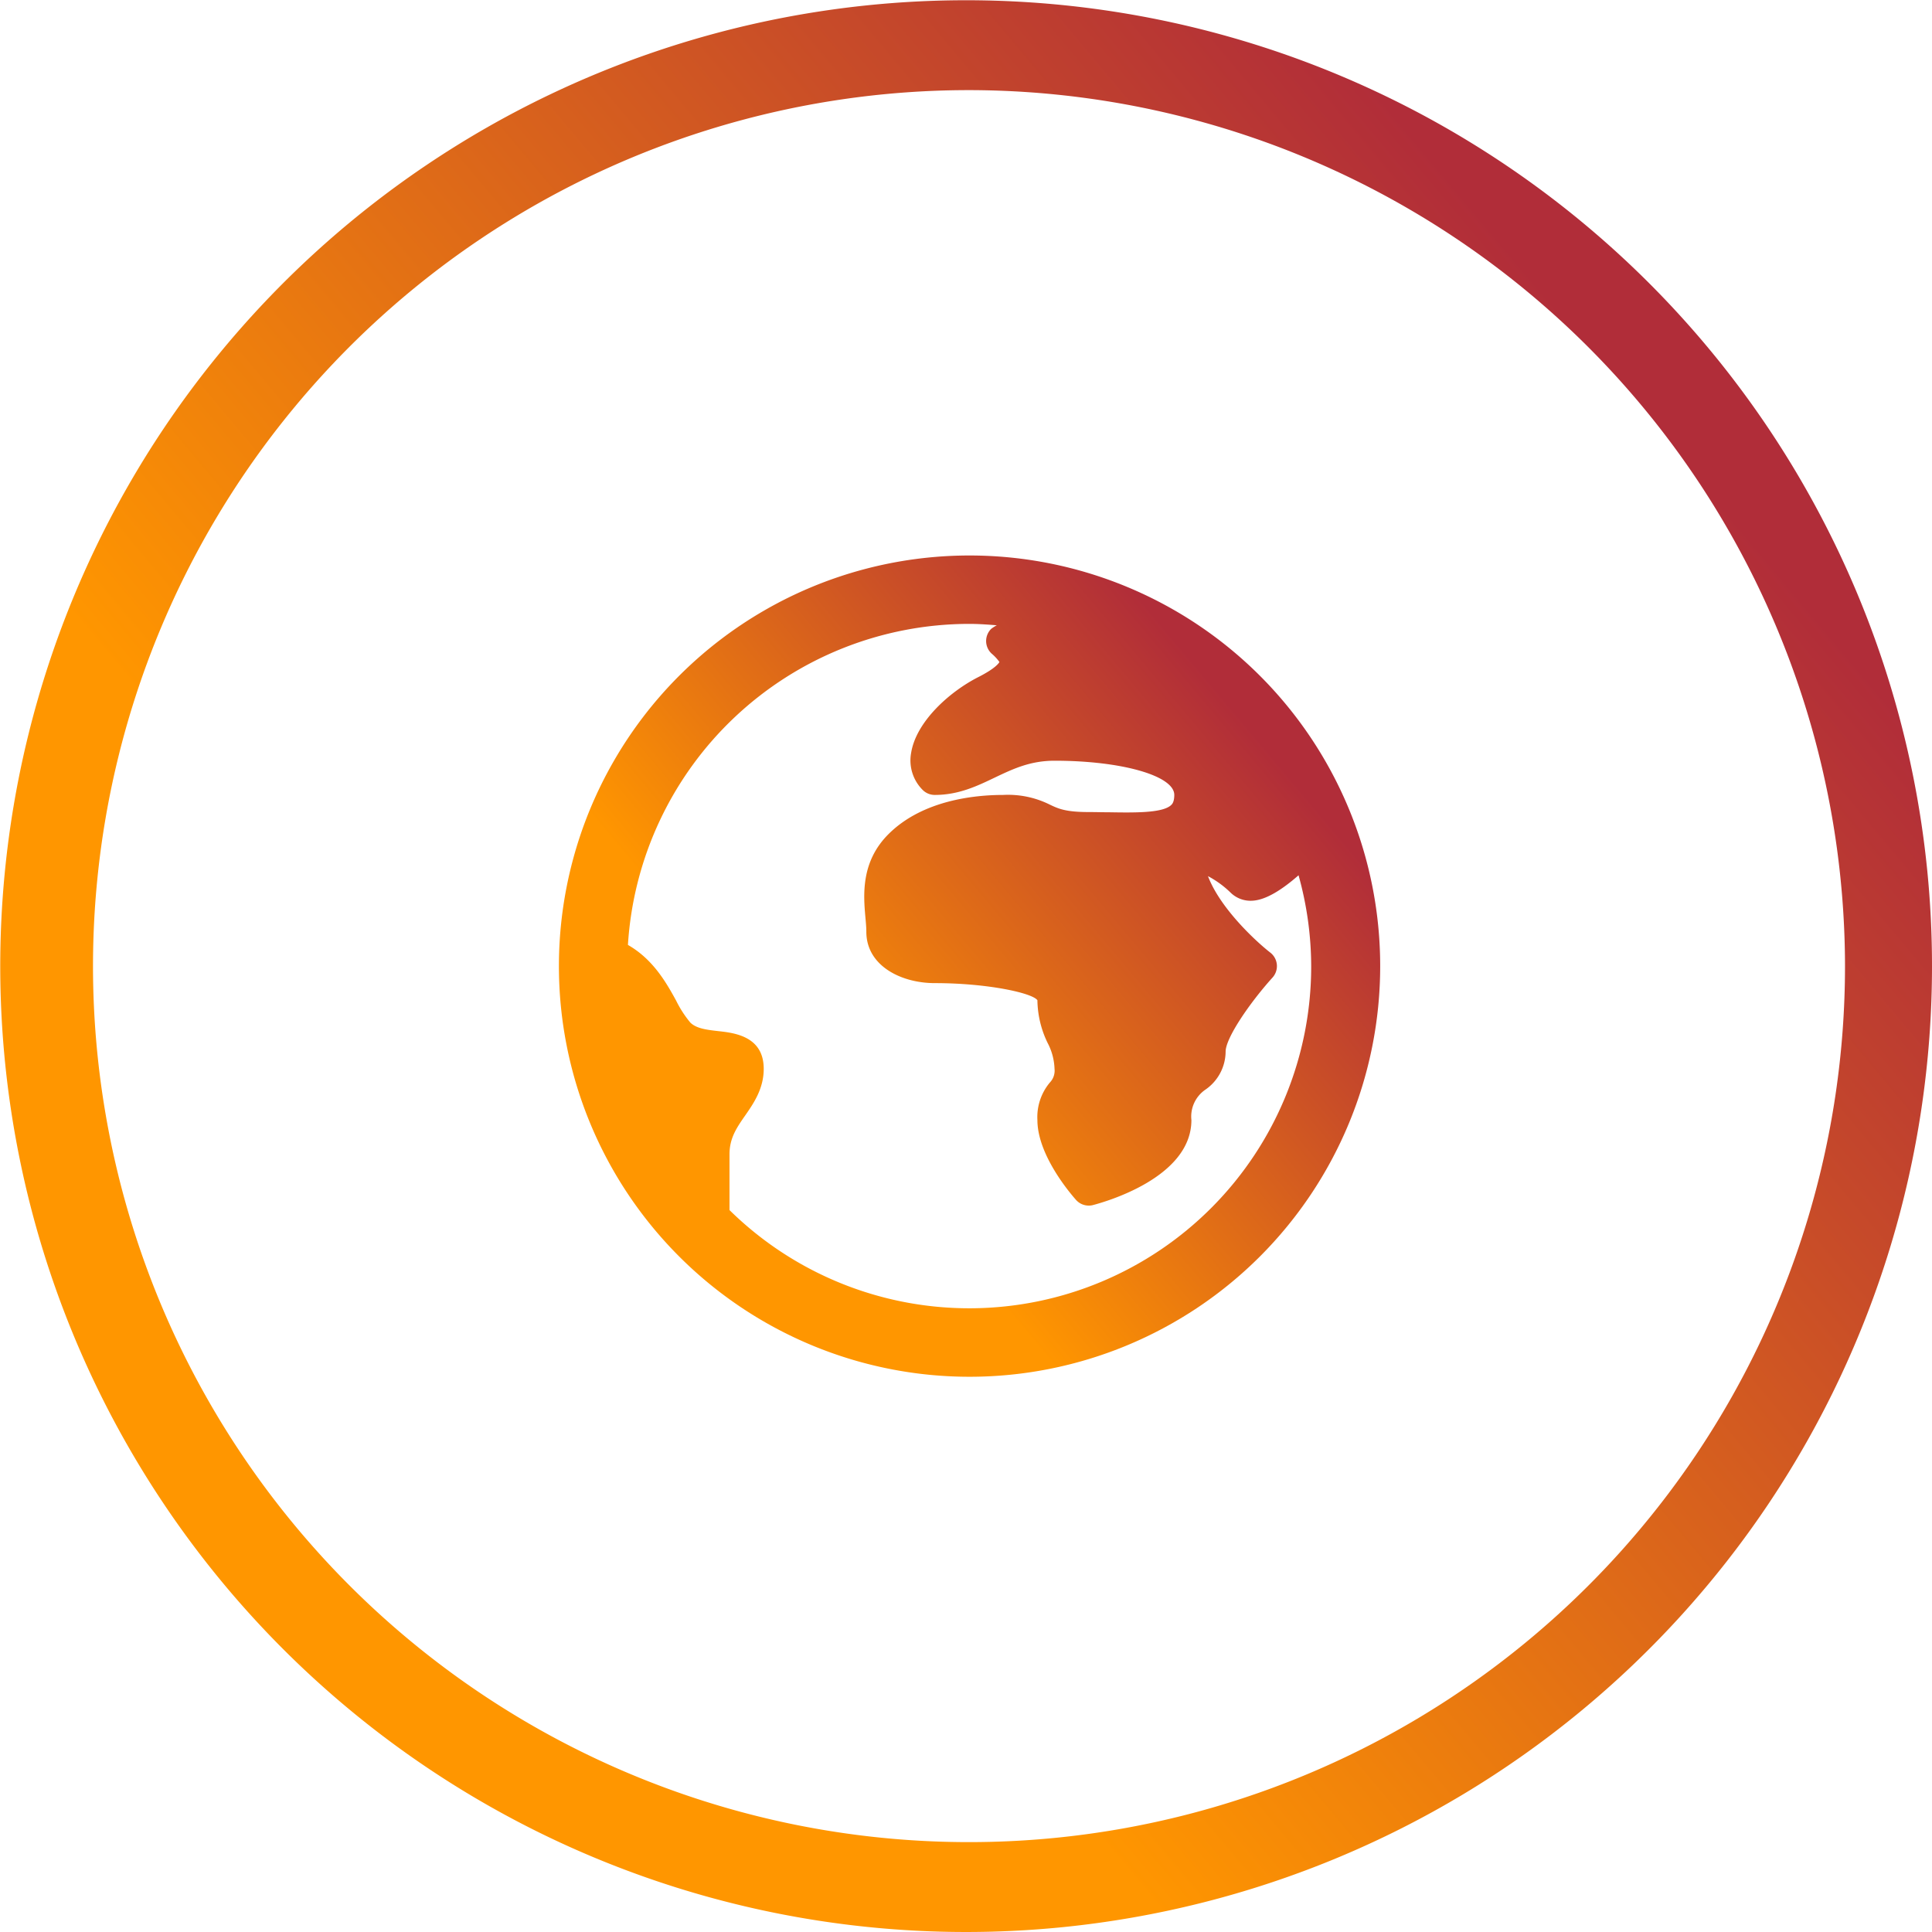
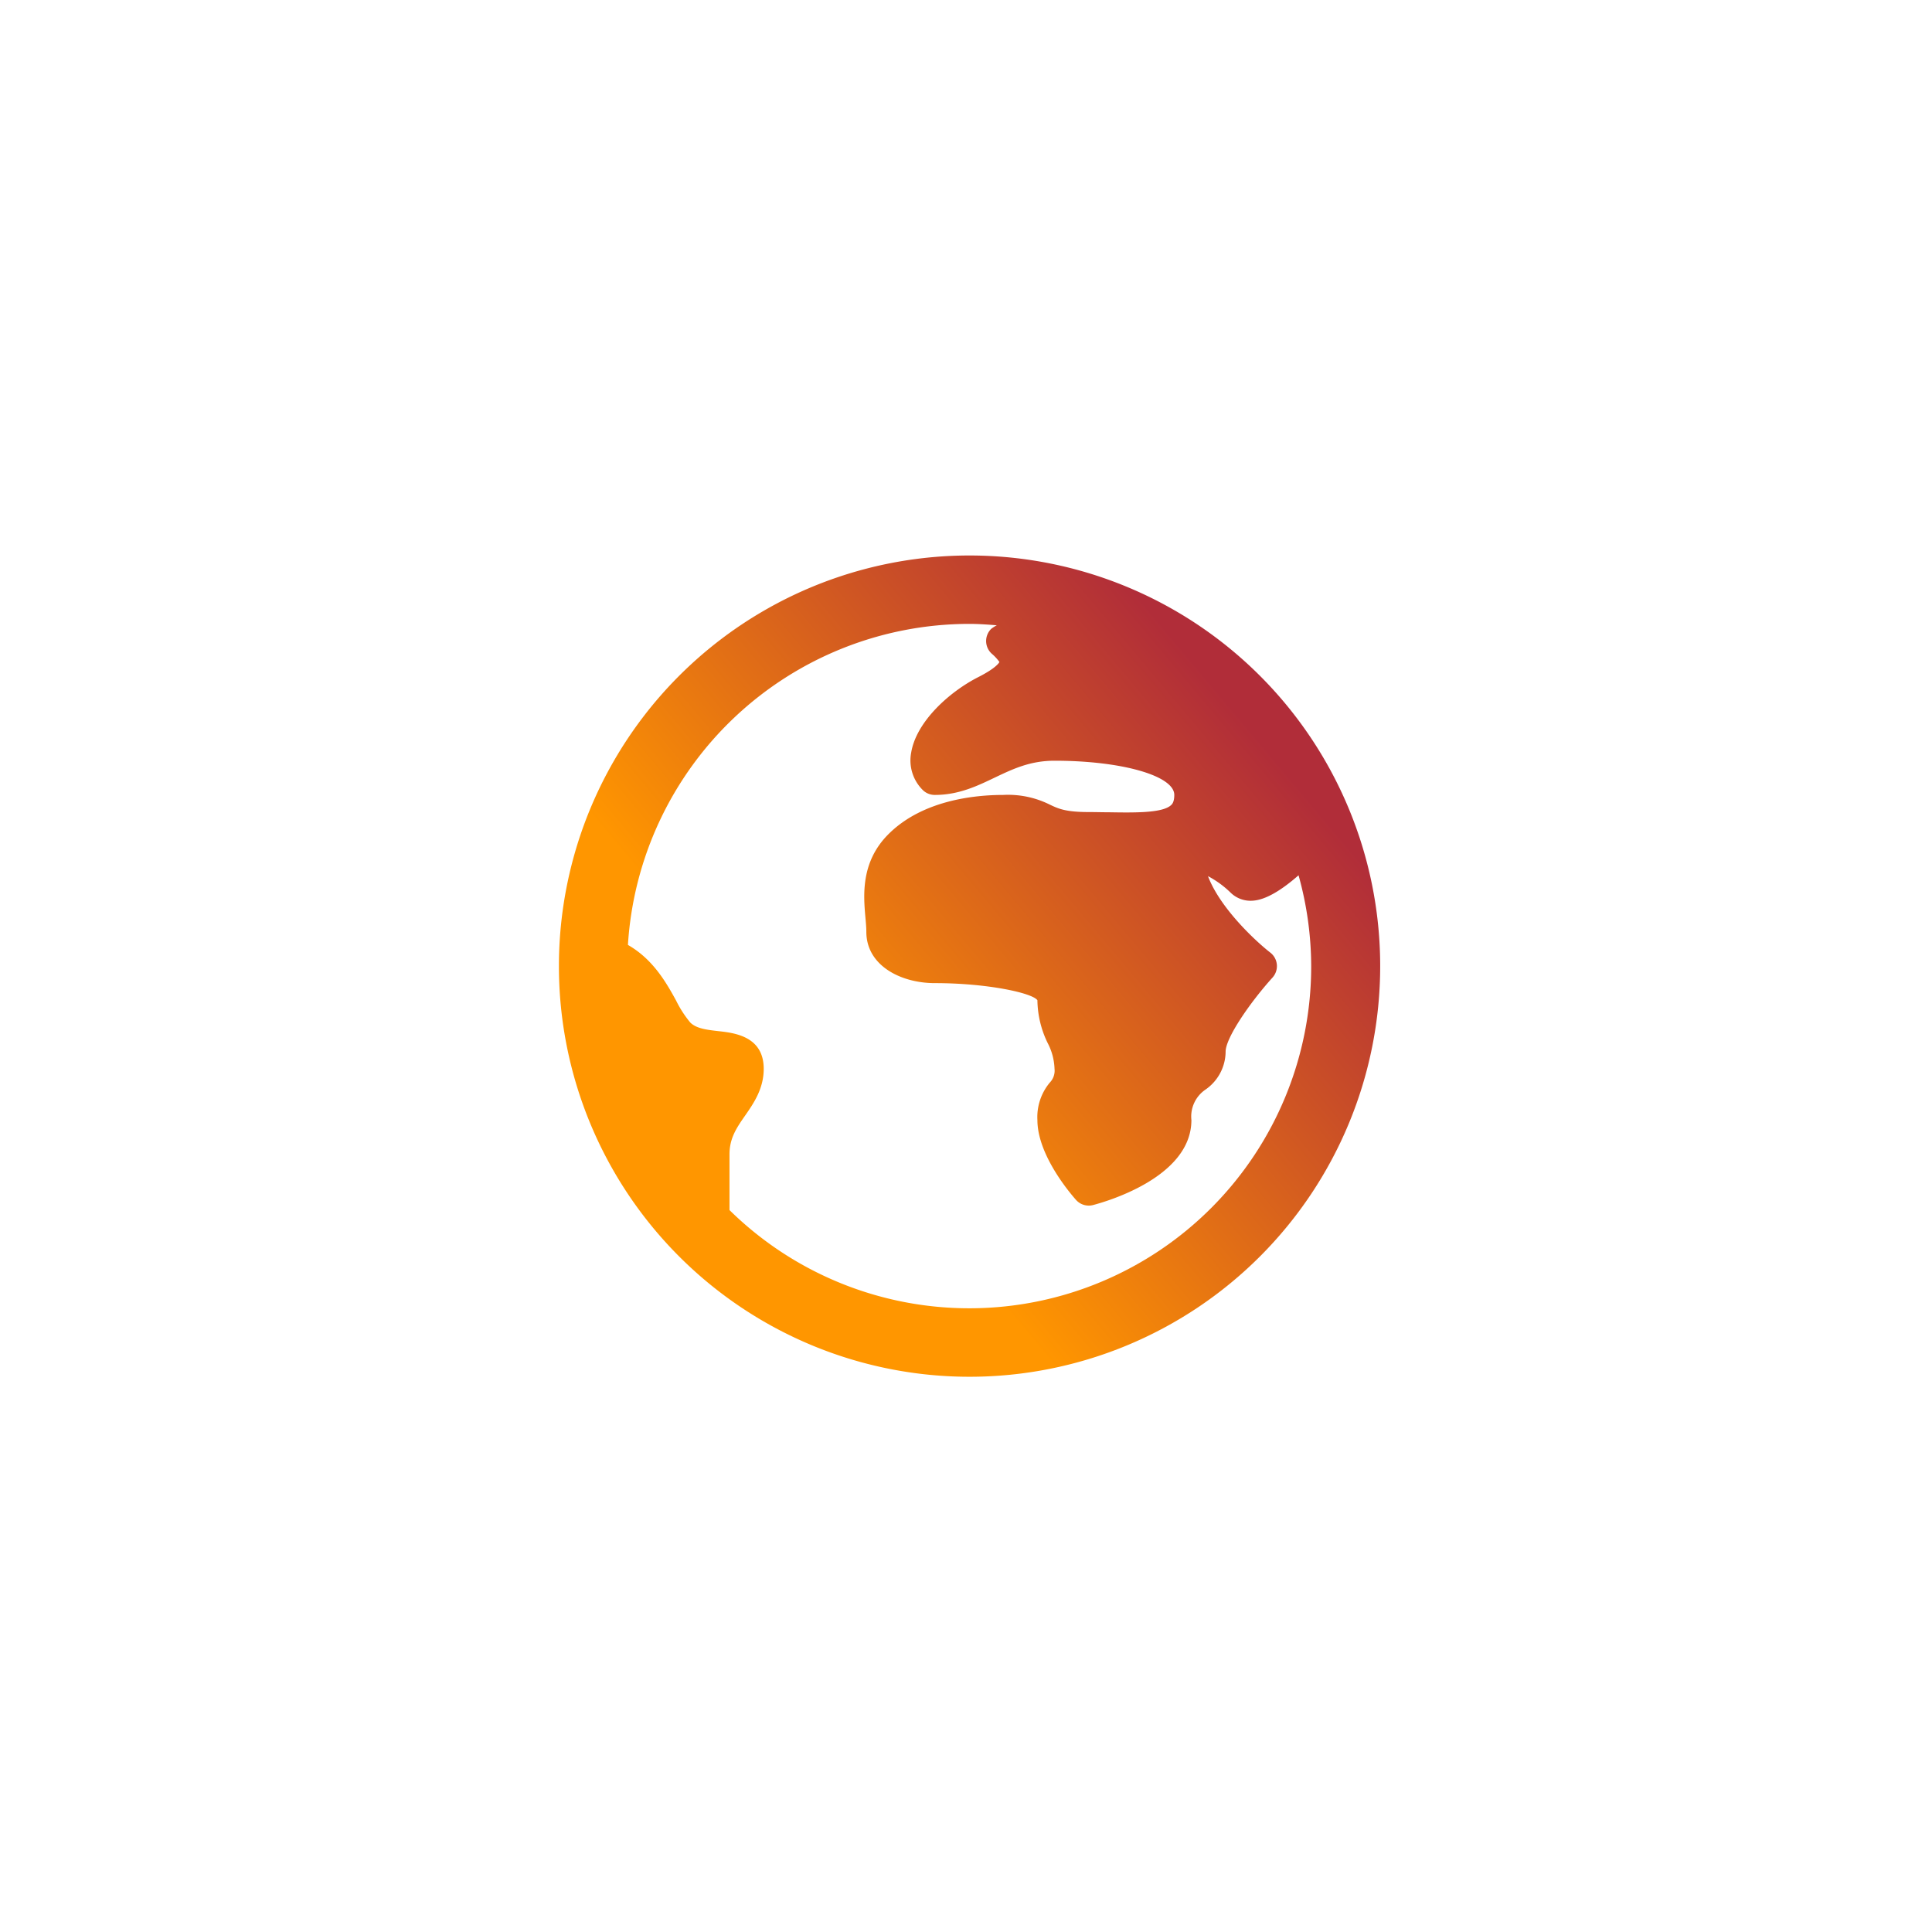
<svg xmlns="http://www.w3.org/2000/svg" xmlns:xlink="http://www.w3.org/1999/xlink" width="272.235" height="272.27" viewBox="0 0 272.235 272.27">
  <defs>
    <linearGradient id="a" x1="0.135" y1="0.806" x2="0.898" y2="0.165" gradientUnits="objectBoundingBox">
      <stop offset="0.24" stop-color="#ff9600" />
      <stop offset="0.93" stop-color="#b12d39" />
    </linearGradient>
    <linearGradient id="b" x1="0.135" y1="0.806" x2="0.899" y2="0.165" xlink:href="#a" />
  </defs>
  <g transform="translate(0.015 0.01)">
    <path d="M136.607,78.263a57.862,57.862,0,0,0-57.866,57.858v.008a57.862,57.862,0,1,0,57.866-57.866Zm48.136,57.863h0A48.175,48.175,0,0,1,102.777,170.5v-7.856c0-2.292,1.025-3.769,2.213-5.477S107.6,153.4,107.6,150.6c0-4.6-4.146-5.066-6.381-5.315-1.6-.181-3.106-.351-3.969-1.214a15.5,15.5,0,0,1-2-3.1c-1.372-2.5-3.234-5.808-6.785-7.833A48.243,48.243,0,0,1,136.525,87.9c1.323,0,2.638.094,3.92.2a4.709,4.709,0,0,0-.8.509,2.411,2.411,0,0,0,0,3.411c.032.032.065.064.1.094a6.434,6.434,0,0,1,1.067,1.157c-.057.117-.5.871-2.966,2.122-4.071,2.066-8.775,6.291-9.476,10.69a5.87,5.87,0,0,0,1.632,5.22,2.4,2.4,0,0,0,1.7.7c3.347,0,5.933-1.236,8.436-2.435,2.571-1.225,5-2.386,8.439-2.386,9.461,0,16.875,2.118,16.875,4.821,0,.991-.309,1.3-.426,1.41-1.184,1.165-5.217,1.089-8.764,1.033-.939,0-1.885-.03-2.865-.03-3.272,0-4.286-.479-5.462-1.037a13.177,13.177,0,0,0-6.592-1.376c-3.973,0-11.357.72-16.17,5.53-3.931,3.931-3.517,8.635-3.242,11.745.064.716.128,1.395.128,2.013,0,4.749,4.851,7.229,9.642,7.229,7.369,0,13.739,1.376,14.463,2.412a14.136,14.136,0,0,0,1.447,6.031,8.379,8.379,0,0,1,.965,3.622,2.413,2.413,0,0,1-.663,1.949,7.583,7.583,0,0,0-1.749,5.277c0,5.073,4.9,10.641,5.443,11.259a2.411,2.411,0,0,0,1.79.8,2.339,2.339,0,0,0,.6-.075c1.417-.377,13.867-3.769,13.867-11.979a4.593,4.593,0,0,1,2.005-4.308,6.55,6.55,0,0,0,2.816-5.333c0-1.934,3.43-6.92,6.607-10.437a2.41,2.41,0,0,0-.169-3.4c-.045-.041-.092-.08-.14-.117-1.885-1.455-7.049-6.185-8.782-10.773a13.737,13.737,0,0,1,3.189,2.326,4.021,4.021,0,0,0,3.1,1.131c1.952-.113,4.274-1.655,6.472-3.581A48.017,48.017,0,0,1,184.743,136.126Z" fill="url(#a)" />
-     <path d="M261.553,83.307a136.1,136.1,0,1,0,10.667,52.819A136.1,136.1,0,0,0,261.553,83.307Zm-1.591,52.819A123.436,123.436,0,1,1,136.525,12.689,123.576,123.576,0,0,1,259.962,136.126Z" fill="url(#b)" />
  </g>
</svg>